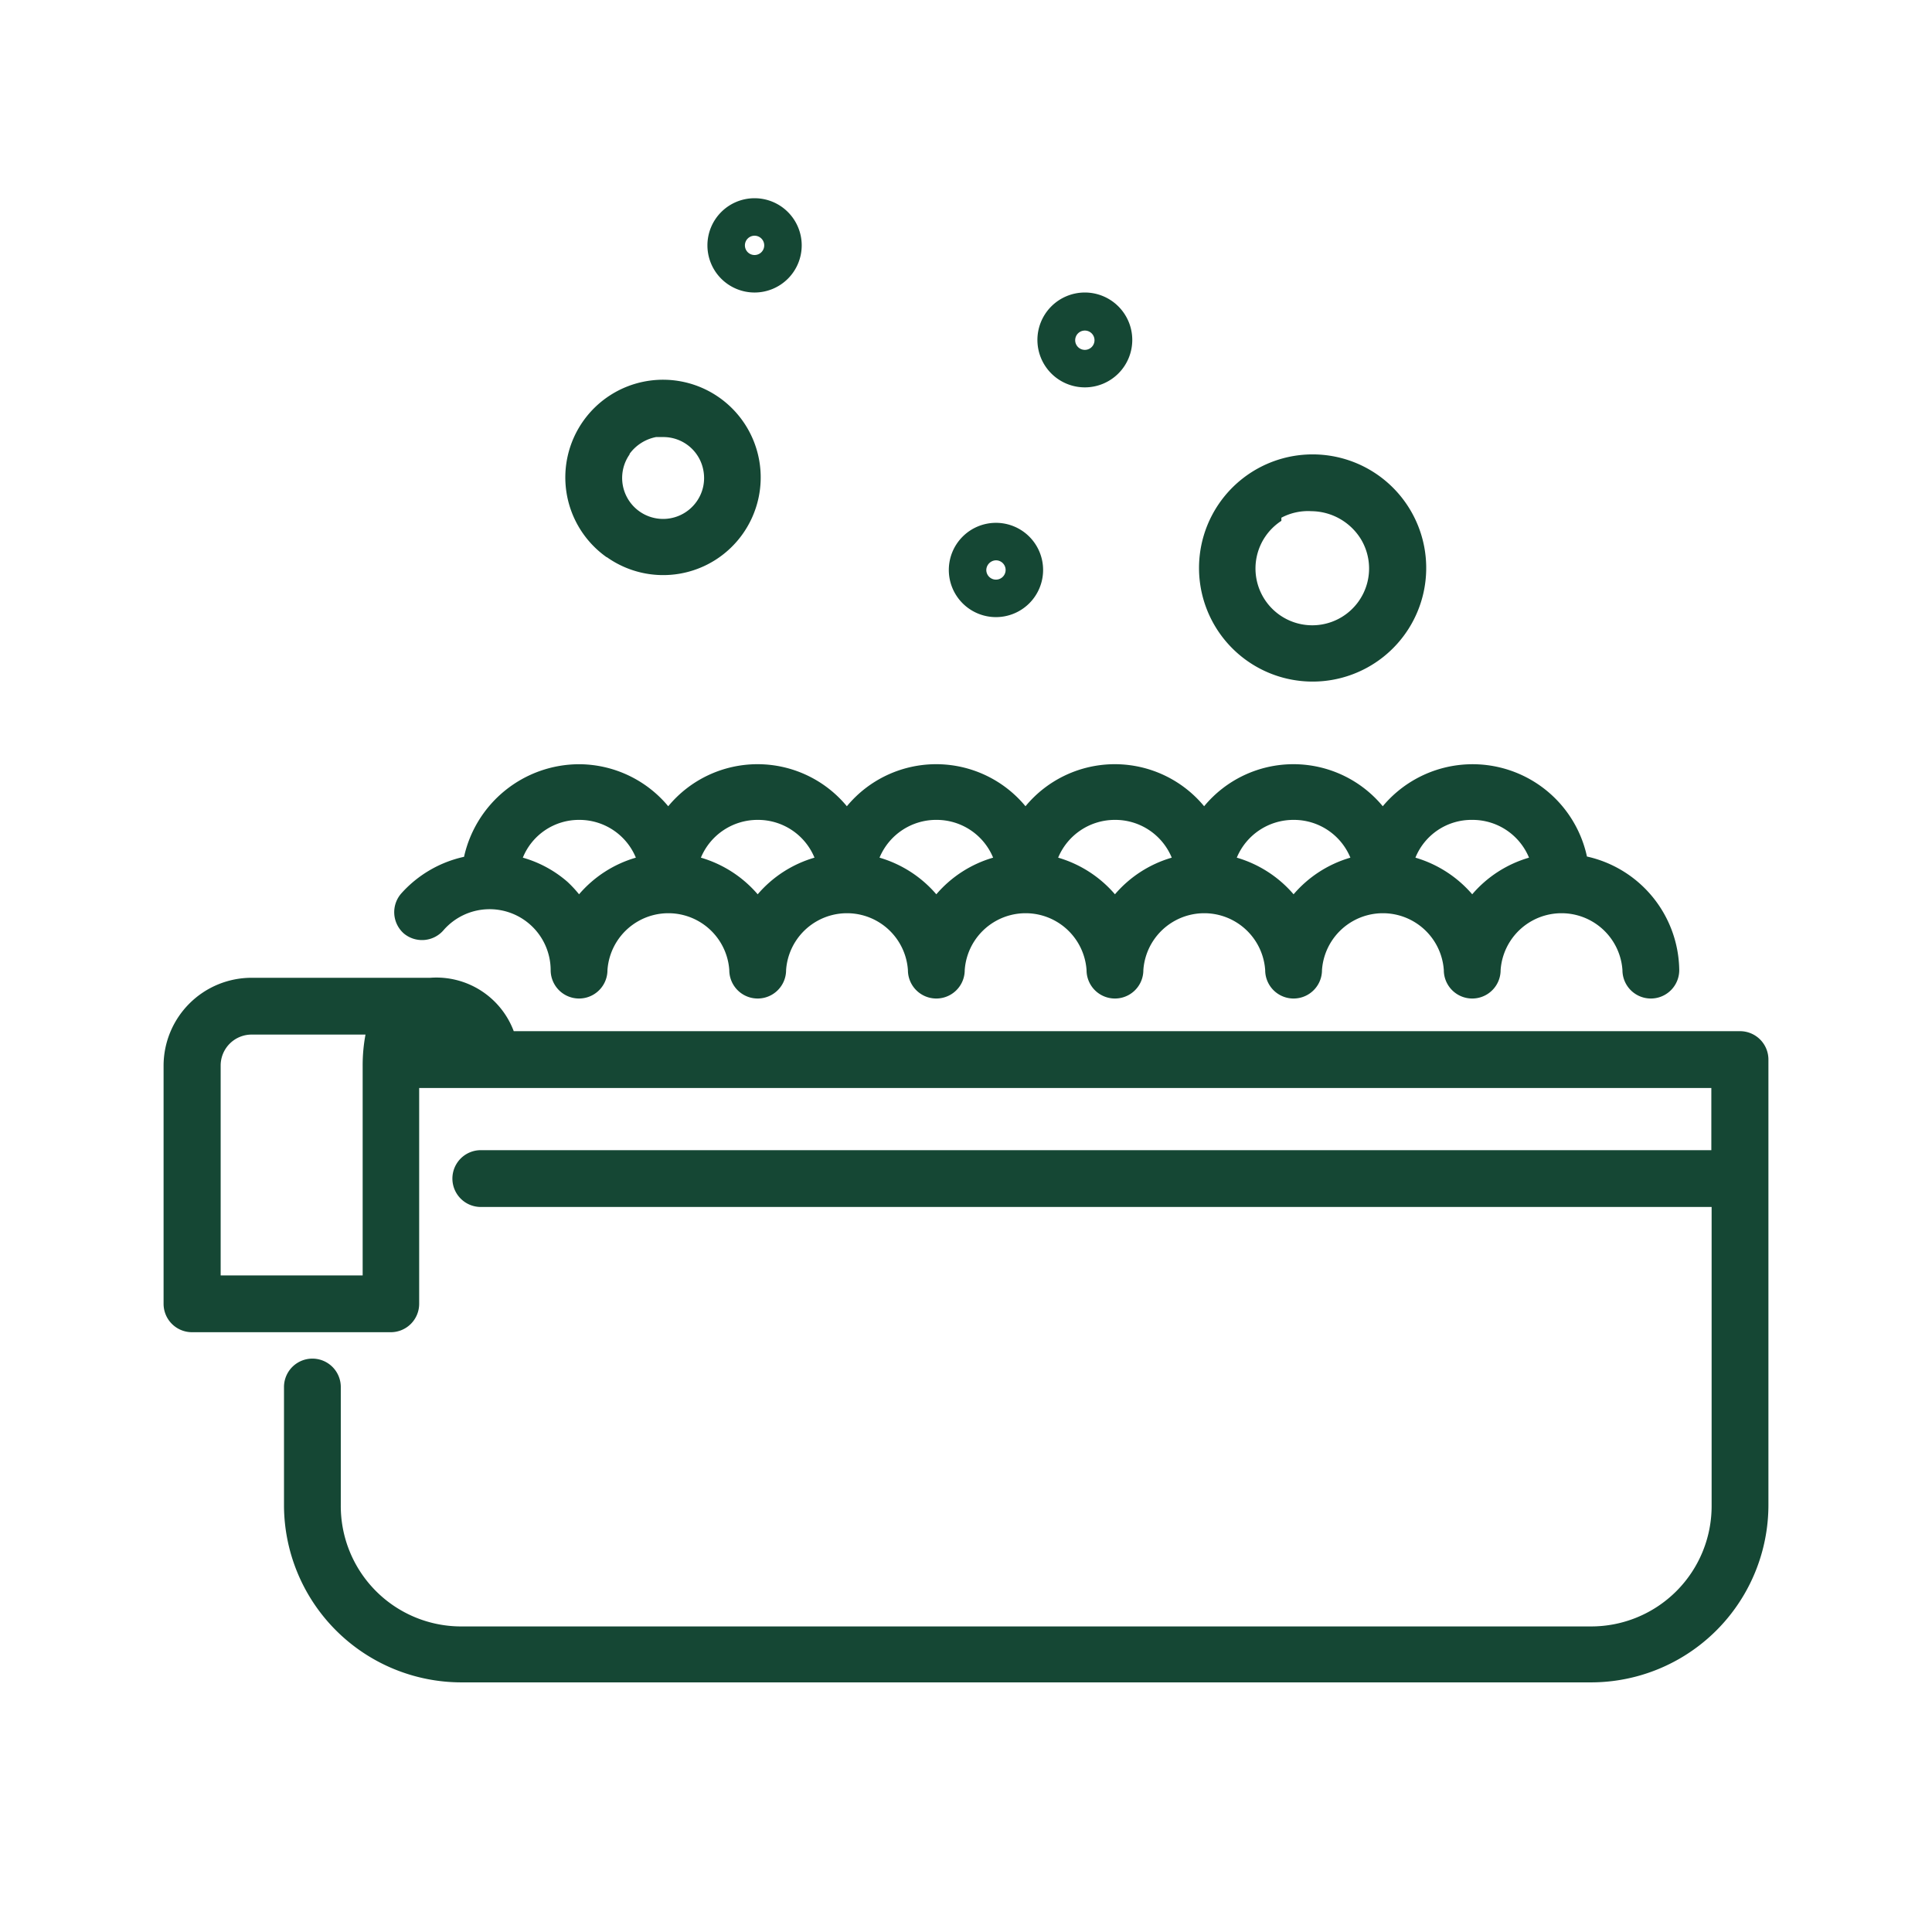
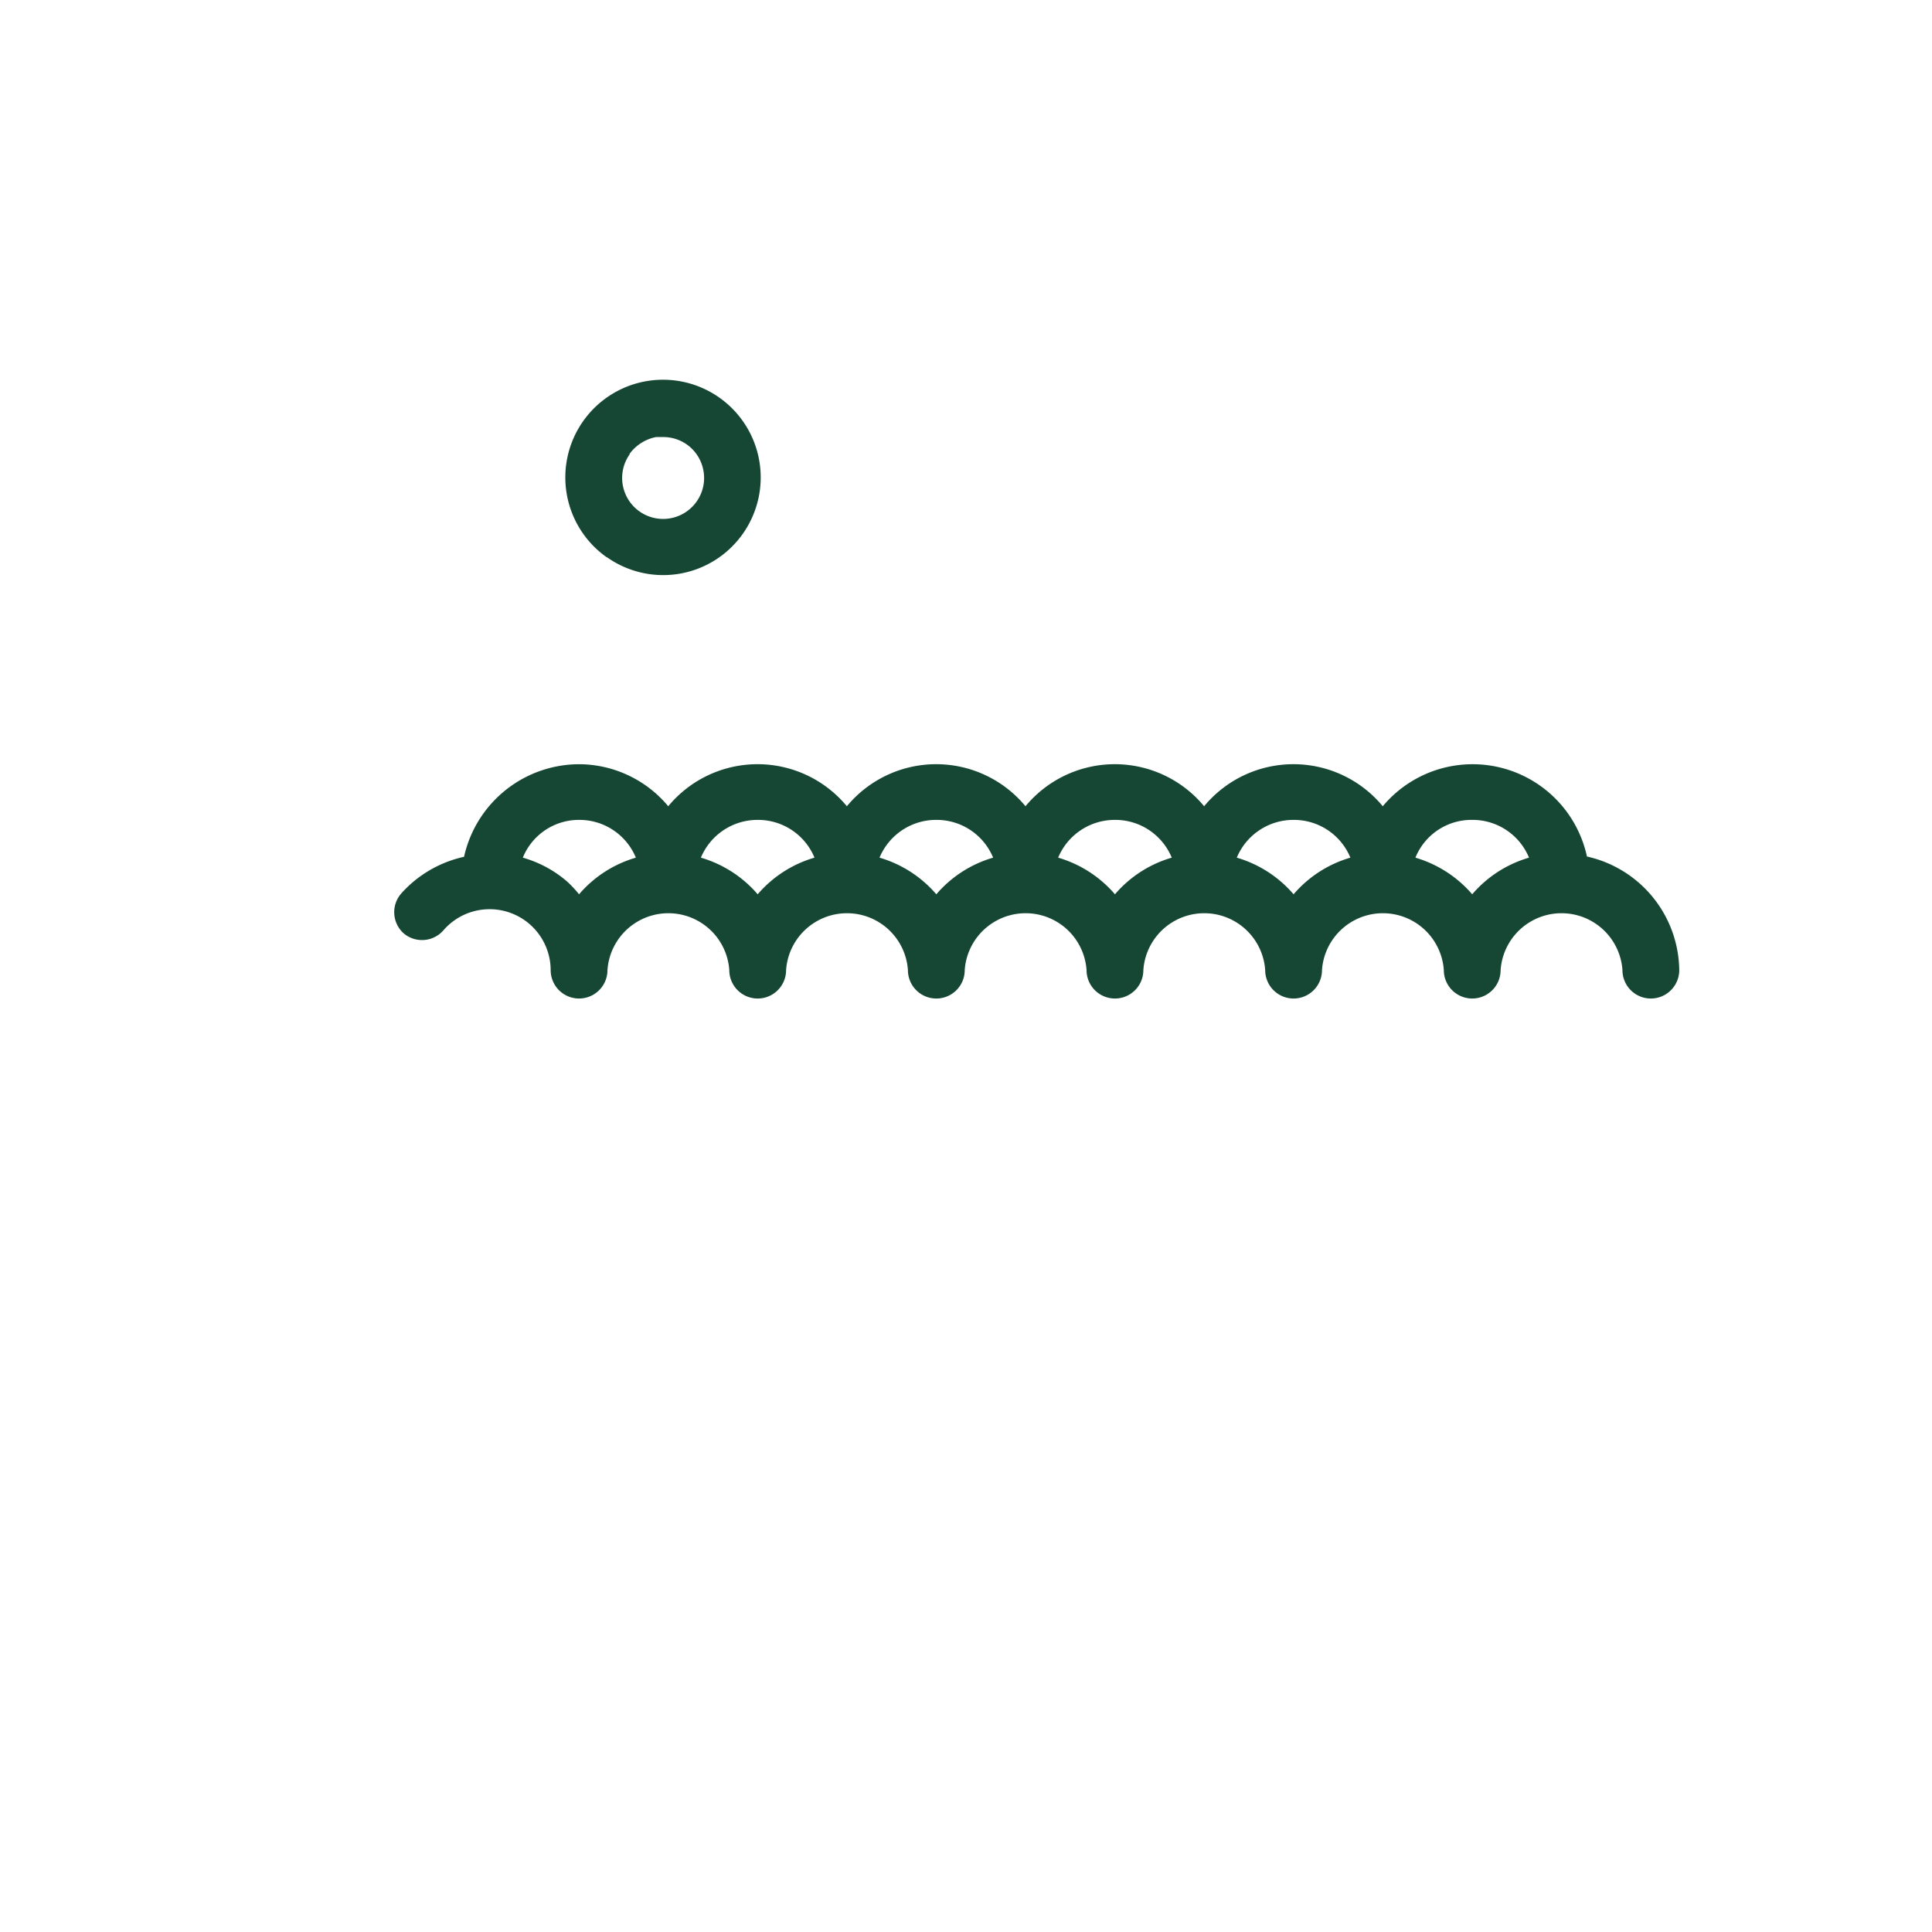
<svg xmlns="http://www.w3.org/2000/svg" id="Icons" viewBox="0 0 68.03 68.03">
  <defs>
    <style>.cls-1{fill:#154734;}</style>
  </defs>
-   <path class="cls-1" d="M61.27,36.31H18.09a2.91,2.91,0,0,0-2.94-1.88H8.86a3.1,3.1,0,0,0-3.1,3.09v8.39a1,1,0,0,0,1,1h7a1,1,0,0,0,1-1v-7.6h45.5V40.5H16.93a1,1,0,0,0,0,2H60.27V53A4.24,4.24,0,0,1,56,57.27H16.19A4.24,4.24,0,0,1,12,53V48.84a1,1,0,0,0-2,0V53a6.25,6.25,0,0,0,6.24,6.24H56A6.25,6.25,0,0,0,62.27,53V37.31A1,1,0,0,0,61.27,36.31Zm-48.5,1.21v7.39h-5V37.52a1.09,1.09,0,0,1,1.1-1.09h4A5.85,5.85,0,0,0,12.77,37.52Z" />
  <path class="cls-1" d="M15.63,32.74a2.15,2.15,0,0,1,3.76,1.42,1,1,0,0,0,2,0,2.15,2.15,0,0,1,4.29,0,1,1,0,0,0,2,0,2.15,2.15,0,0,1,4.29,0,1,1,0,0,0,2,0,2.15,2.15,0,0,1,4.29,0,1,1,0,0,0,2,0,2.15,2.15,0,0,1,4.29,0,1,1,0,0,0,2,0,2.15,2.15,0,0,1,4.29,0,1,1,0,0,0,2,0,2.15,2.15,0,0,1,4.29,0,1,1,0,0,0,2,0,4.15,4.15,0,0,0-3.25-4,4.12,4.12,0,0,0-7.19-1.77,4.08,4.08,0,0,0-6.29,0,4.08,4.08,0,0,0-6.29,0,4.08,4.08,0,0,0-6.29,0,4.08,4.08,0,0,0-6.29,0,4.1,4.1,0,0,0-3.14-1.48,4.16,4.16,0,0,0-4.05,3.26,4.16,4.16,0,0,0-2.21,1.29,1,1,0,0,0,.09,1.41A1,1,0,0,0,15.63,32.74Zm36.21-3.87a2.15,2.15,0,0,1,2,1.33,4.16,4.16,0,0,0-2,1.29,4.2,4.2,0,0,0-2-1.29A2.13,2.13,0,0,1,51.84,28.87Zm-6.29,0a2.15,2.15,0,0,1,2,1.33,4.16,4.16,0,0,0-2,1.29,4.18,4.18,0,0,0-2-1.29A2.16,2.16,0,0,1,45.55,28.87Zm-6.29,0a2.15,2.15,0,0,1,2,1.33,4.16,4.16,0,0,0-2,1.29,4.18,4.18,0,0,0-2-1.29A2.16,2.16,0,0,1,39.26,28.87Zm-6.29,0a2.15,2.15,0,0,1,2,1.33,4.16,4.16,0,0,0-2,1.29,4.18,4.18,0,0,0-2-1.29A2.16,2.16,0,0,1,33,28.87Zm-6.29,0a2.15,2.15,0,0,1,2,1.33,4.16,4.16,0,0,0-2,1.29,4.18,4.18,0,0,0-2-1.29A2.16,2.16,0,0,1,26.68,28.87Zm-6.29,0a2.15,2.15,0,0,1,2,1.33,4.16,4.16,0,0,0-2,1.29,4.2,4.2,0,0,0-.41-.44,4.09,4.09,0,0,0-1.57-.85A2.13,2.13,0,0,1,20.39,28.87Z" />
-   <path class="cls-1" d="M38.19,13.64A1.67,1.67,0,1,0,36.53,12,1.67,1.67,0,0,0,38.19,13.64Zm0-2a.34.34,0,1,1-.33.33A.34.34,0,0,1,38.19,11.64Z" />
-   <path class="cls-1" d="M35.07,21.73a1.66,1.66,0,1,0-1.66-1.66A1.66,1.66,0,0,0,35.07,21.73Zm0-2a.34.34,0,0,1,.34.34.34.34,0,0,1-.34.34.34.34,0,0,1-.34-.34A.35.35,0,0,1,35.07,19.73Z" />
  <path class="cls-1" d="M21.37,19.62a3.43,3.43,0,0,0,4.79-.83h0a3.44,3.44,0,1,0-4.8.83Zm.8-3.64a1.51,1.51,0,0,1,.93-.59l.25,0a1.43,1.43,0,0,1,1.42,1.19,1.43,1.43,0,0,1-.24,1.08A1.44,1.44,0,0,1,22.17,16Z" />
-   <path class="cls-1" d="M26.57,10.3a1.66,1.66,0,1,0-1.66-1.66A1.66,1.66,0,0,0,26.57,10.3Zm0-2a.34.34,0,1,1-.34.34A.34.34,0,0,1,26.57,8.3Z" />
-   <path class="cls-1" d="M46.2,24a4,4,0,0,0,3.92-3.11A4,4,0,1,0,46.2,24Zm-1.08-5.77A2,2,0,0,1,46.18,18a2.07,2.07,0,0,1,1.75,1,2,2,0,1,1-2.81-.66Z" />
</svg>